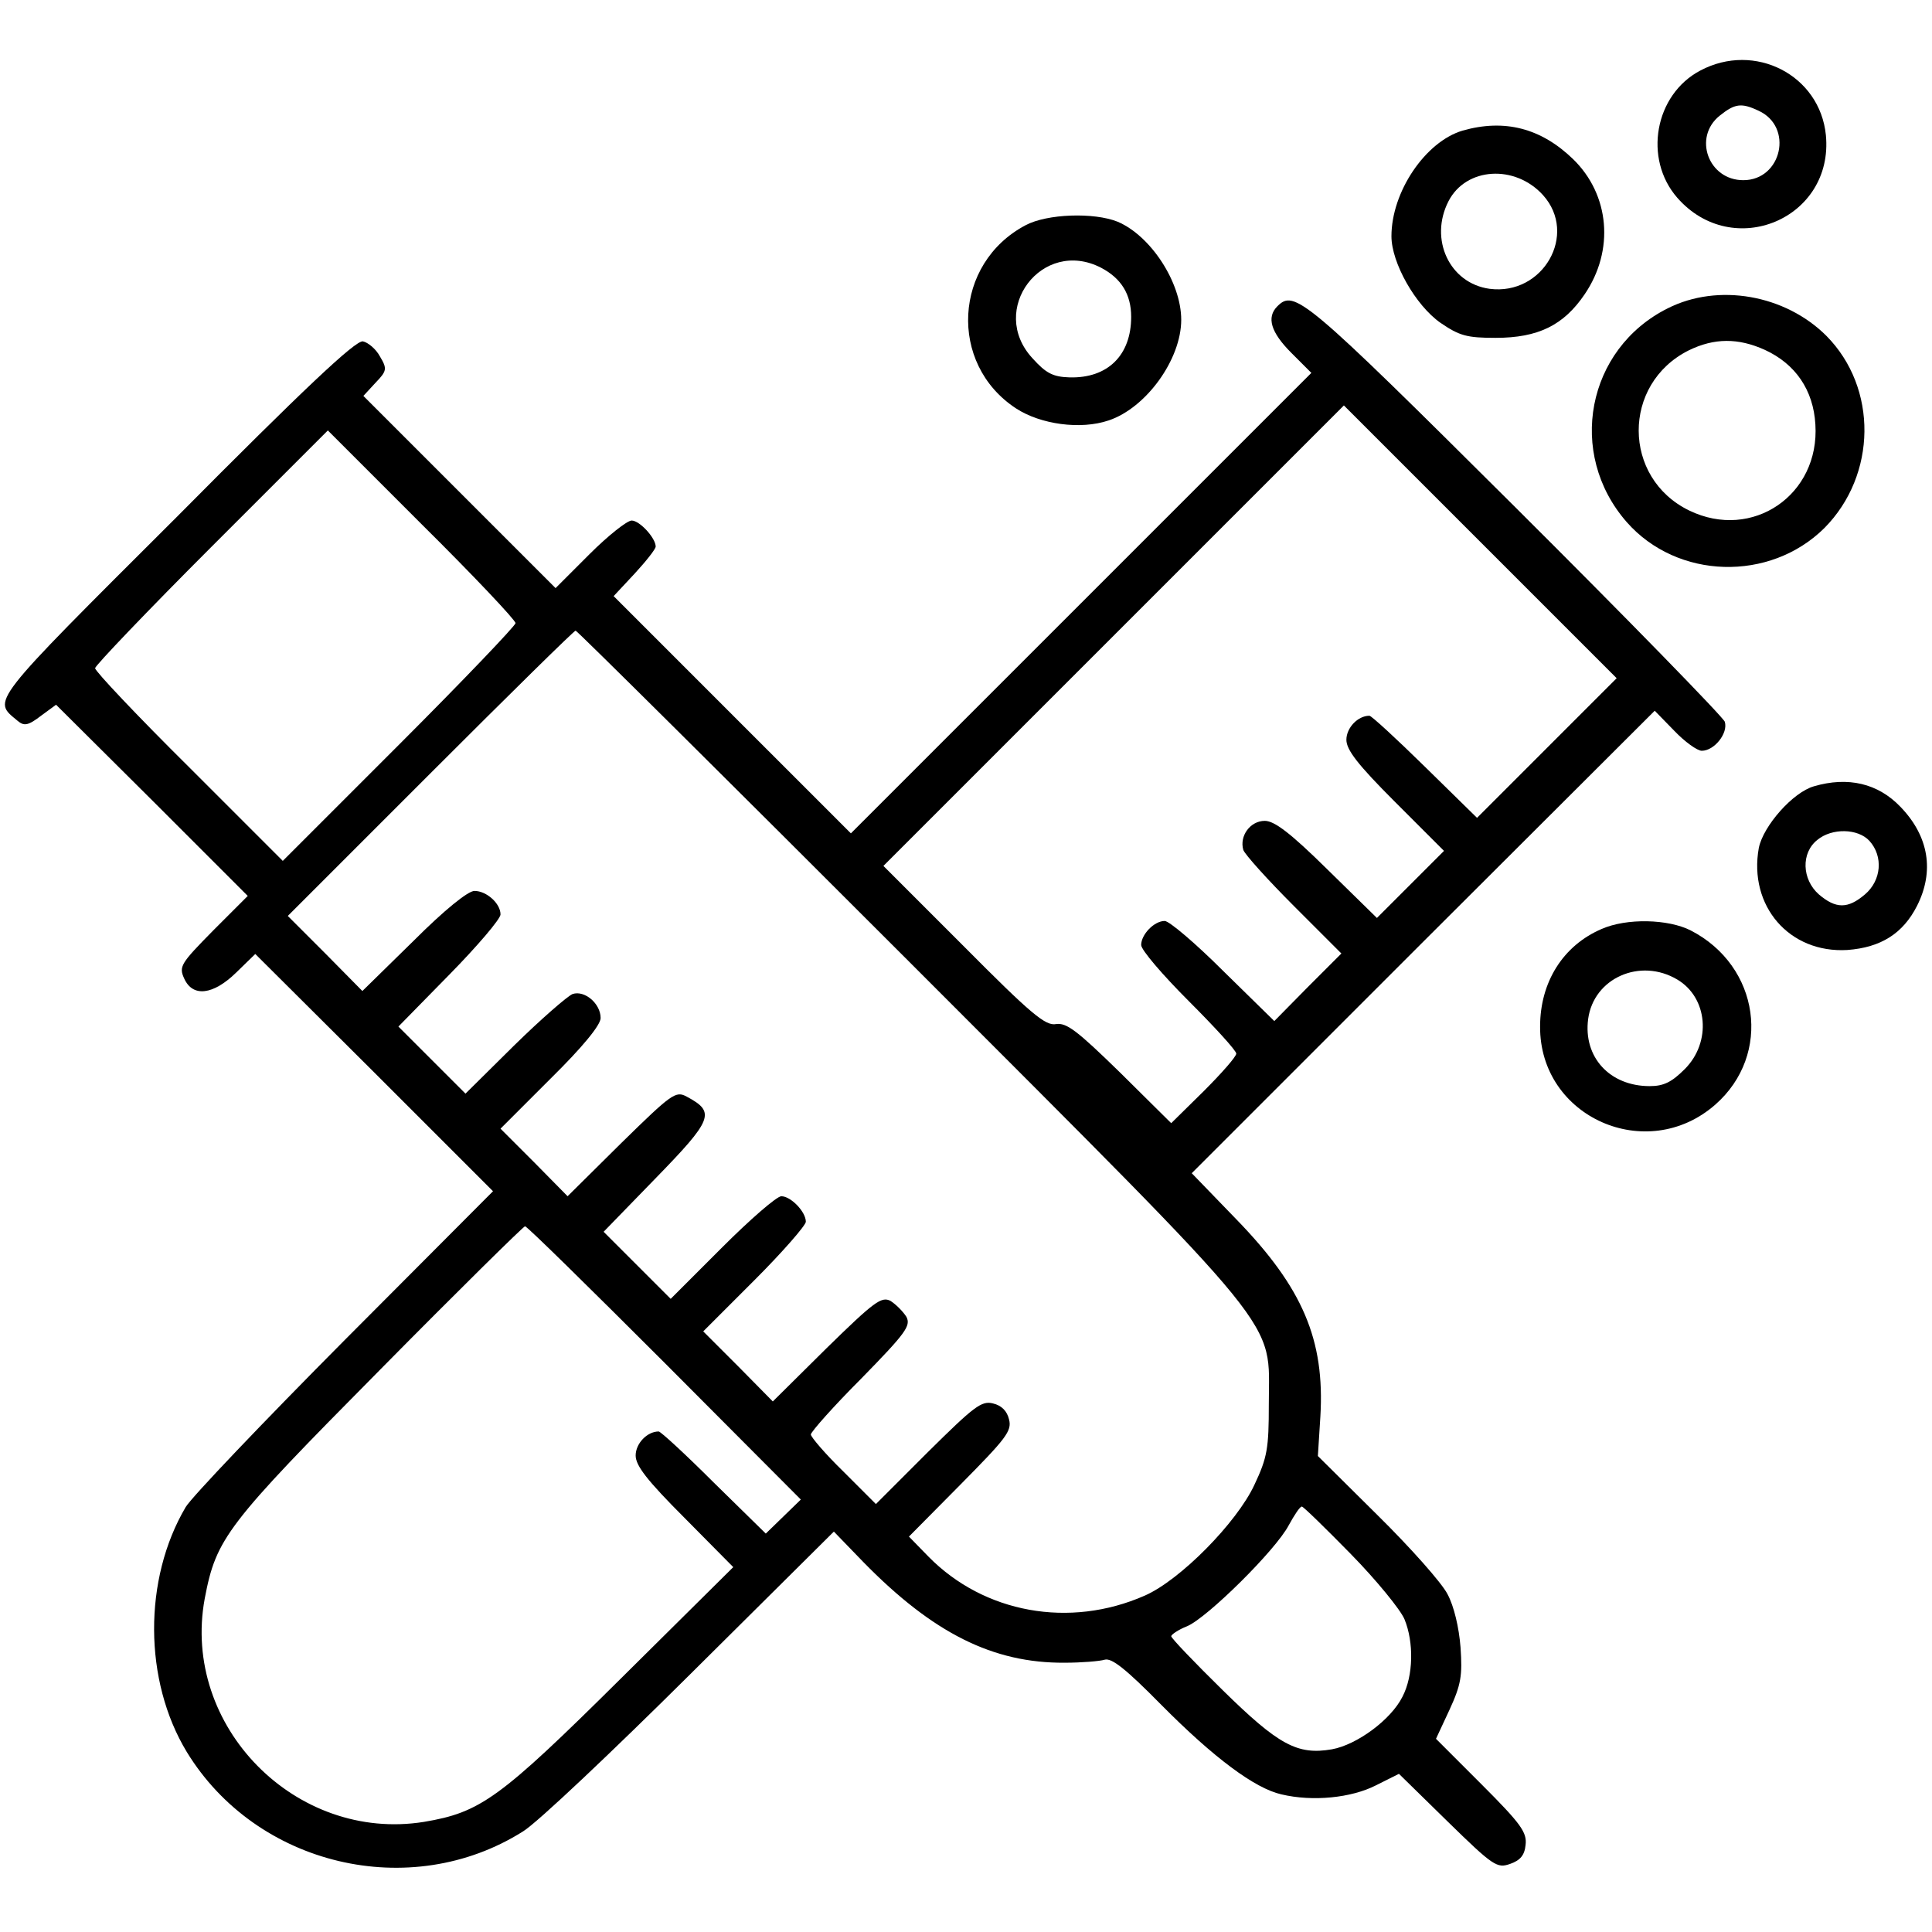
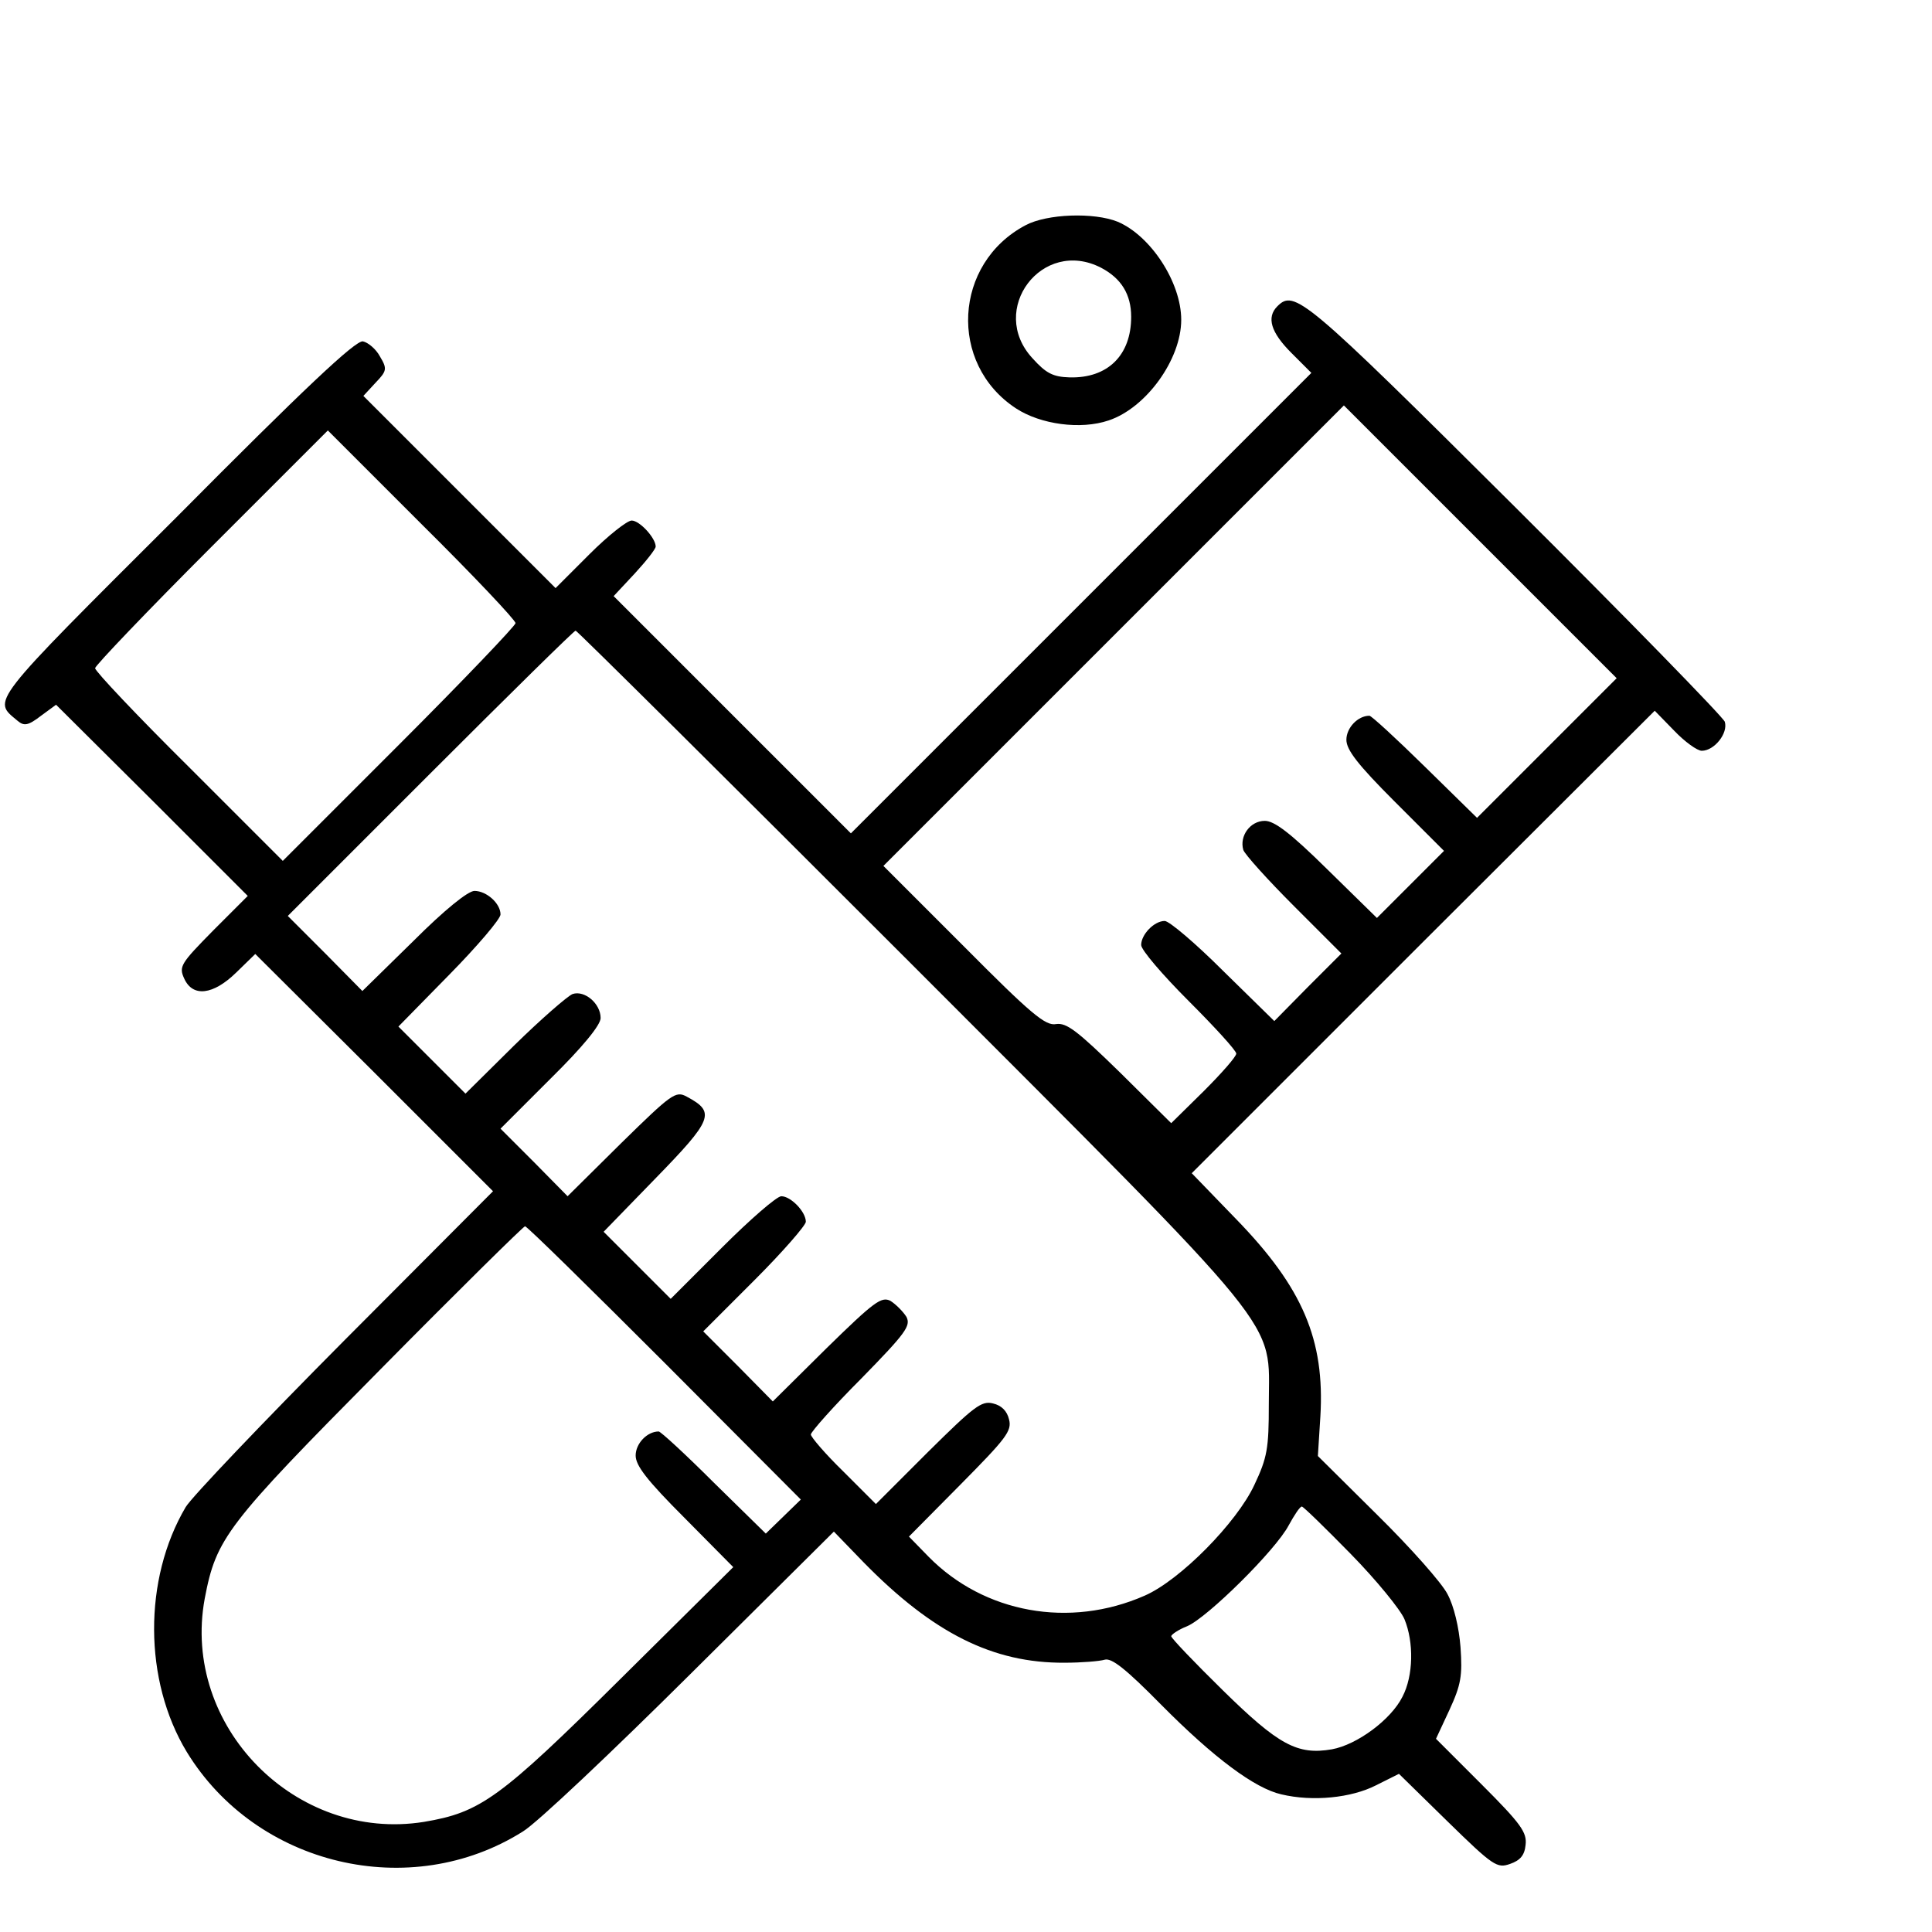
<svg xmlns="http://www.w3.org/2000/svg" version="1.0" width="386pt" height="386pt" viewBox="0 0 386 386" preserveAspectRatio="xMidYMid meet">
  <g transform="translate(0,386) scale(0.1,-0.1)" fill="#000000" stroke="none">
-     <path d="M3397 3719 c-91 -48 -114 -176 -46 -254 111 -127 313 -42 297 125 -12 120 -142 187 -251 129z m116 -80 c71 -32 47 -139 -30 -139 -70 0 -101 86 -47 129 30 24 43 26 77 10z" />
-     <path d="M2922 3599 c-74 -22 -142 -122 -142 -211 0 -53 48 -138 98 -173 38 -26 53 -30 110 -30 85 0 136 25 178 87 60 88 50 199 -23 270 -64 62 -137 81 -221 57z m161 -129 c70 -78 0 -201 -107 -187 -80 11 -121 99 -82 175 35 68 133 74 189 12z" />
    <path d="M2049 3410 c-144 -76 -155 -277 -19 -366 49 -32 129 -43 185 -24 75 25 145 122 145 201 0 75 -61 168 -127 196 -47 19 -141 16 -184 -7z m151 -85 c40 -21 60 -53 60 -98 0 -77 -47 -123 -123 -121 -33 1 -47 8 -74 38 -90 97 19 242 137 181z" />
-     <path d="M3332 3244 c-162 -81 -202 -290 -82 -427 101 -115 286 -120 395 -12 105 106 107 280 4 384 -82 82 -216 106 -317 55z m194 -83 c61 -28 97 -80 101 -149 9 -141 -126 -233 -252 -172 -134 65 -135 253 -1 320 51 25 99 25 152 1z" />
    <path d="M2552 3248 c-22 -22 -13 -52 28 -93 l40 -40 -460 -460 -460 -460 -237 237 -237 237 42 45 c23 25 42 49 42 54 0 17 -32 52 -48 52 -9 0 -47 -30 -84 -67 l-68 -68 -192 192 -192 192 24 26 c23 24 24 28 9 53 -8 15 -24 28 -34 30 -15 2 -117 -94 -373 -352 -378 -377 -367 -364 -317 -406 13 -11 21 -10 47 10 l30 22 192 -191 191 -191 -69 -69 c-65 -66 -69 -72 -58 -96 17 -38 58 -33 104 12 l38 37 238 -237 237 -237 -296 -297 c-163 -164 -306 -314 -318 -334 -85 -144 -84 -347 2 -489 139 -228 447 -301 672 -159 28 17 178 159 335 315 l286 284 59 -61 c139 -142 259 -202 402 -201 34 0 70 3 80 6 14 4 42 -18 113 -90 105 -106 187 -167 240 -179 63 -15 140 -7 189 18 l46 23 97 -95 c92 -90 99 -94 125 -85 20 7 29 17 31 38 3 25 -9 42 -88 121 l-91 91 27 58 c23 50 26 68 22 125 -3 39 -13 82 -26 106 -11 22 -74 93 -140 158 l-119 118 5 79 c9 153 -35 257 -168 394 l-89 92 462 462 463 462 39 -40 c21 -22 46 -40 55 -40 25 0 53 35 46 58 -4 10 -193 204 -421 431 -420 418 -439 433 -473 399z m538 -883 l-139 -139 -104 102 c-57 56 -107 102 -111 102 -23 0 -46 -24 -46 -48 0 -20 22 -49 97 -124 l98 -98 -67 -67 -67 -67 -99 97 c-74 73 -106 97 -125 97 -29 0 -51 -30 -43 -58 3 -9 49 -60 101 -112 l95 -95 -67 -67 -67 -68 -102 100 c-55 55 -108 100 -117 100 -21 0 -47 -27 -47 -48 0 -10 43 -60 95 -112 52 -52 95 -99 95 -105 0 -6 -29 -39 -65 -75 l-65 -64 -102 101 c-86 84 -107 100 -128 97 -21 -4 -49 19 -185 156 l-160 160 460 460 460 460 272 -272 273 -273 -140 -140z m-2060 250 c0 -5 -105 -115 -232 -242 l-233 -233 -187 187 c-104 103 -188 192 -188 198 0 5 105 115 232 242 l233 233 187 -187 c104 -103 188 -192 188 -198z m787 -677 c761 -762 718 -709 718 -883 0 -89 -3 -107 -29 -162 -35 -75 -148 -190 -219 -221 -150 -66 -321 -35 -432 78 l-39 40 103 104 c91 92 103 107 97 130 -4 17 -15 28 -32 32 -23 6 -38 -6 -130 -97 l-104 -104 -65 65 c-36 35 -65 69 -65 74 0 5 45 56 101 112 89 91 99 105 90 123 -7 11 -21 25 -32 32 -18 9 -32 -1 -128 -95 l-107 -106 -69 70 -70 70 103 103 c56 56 102 109 102 116 0 20 -30 51 -49 51 -9 0 -62 -46 -118 -102 l-103 -103 -67 67 -67 67 102 105 c117 120 122 134 64 165 -22 12 -30 6 -131 -93 l-107 -106 -67 68 -67 67 100 100 c64 63 100 107 100 121 0 29 -32 56 -56 48 -10 -4 -63 -50 -117 -103 l-97 -96 -67 67 -67 67 102 104 c56 57 102 111 102 120 0 22 -28 47 -52 47 -13 0 -60 -38 -122 -100 l-102 -100 -74 75 -75 75 285 285 c157 157 287 285 290 285 3 0 303 -298 667 -662z m-489 -801 l272 -273 -35 -34 -35 -34 -104 102 c-56 56 -106 102 -110 102 -23 0 -46 -24 -46 -48 0 -20 22 -49 98 -125 l97 -98 -225 -223 c-242 -240 -280 -267 -393 -286 -256 -41 -485 191 -438 446 23 121 43 147 350 457 156 158 287 287 290 287 4 0 129 -123 279 -273z m1371 -382 c51 -52 99 -111 107 -130 19 -46 18 -113 -4 -155 -23 -46 -91 -96 -141 -105 -69 -12 -107 9 -218 118 -57 56 -103 104 -103 108 0 3 14 13 32 20 40 17 177 152 203 202 11 20 22 37 26 37 3 0 47 -43 98 -95z" />
-     <path d="M3624 2289 c-42 -12 -101 -79 -110 -123 -21 -116 61 -211 177 -204 67 5 111 33 139 88 35 69 24 139 -33 198 -45 47 -105 61 -173 41z m111 -109 c28 -31 24 -79 -9 -107 -34 -29 -58 -29 -92 0 -34 30 -36 83 -3 109 29 24 81 23 104 -2z" />
-     <path d="M3200 2004 c-77 -33 -123 -106 -123 -195 -1 -181 213 -276 350 -156 114 100 89 277 -49 348 -45 23 -128 25 -178 3z m151 -101 c61 -36 69 -125 15 -179 -26 -26 -42 -34 -70 -34 -80 0 -133 58 -123 134 11 82 104 123 178 79z" />
  </g>
</svg>